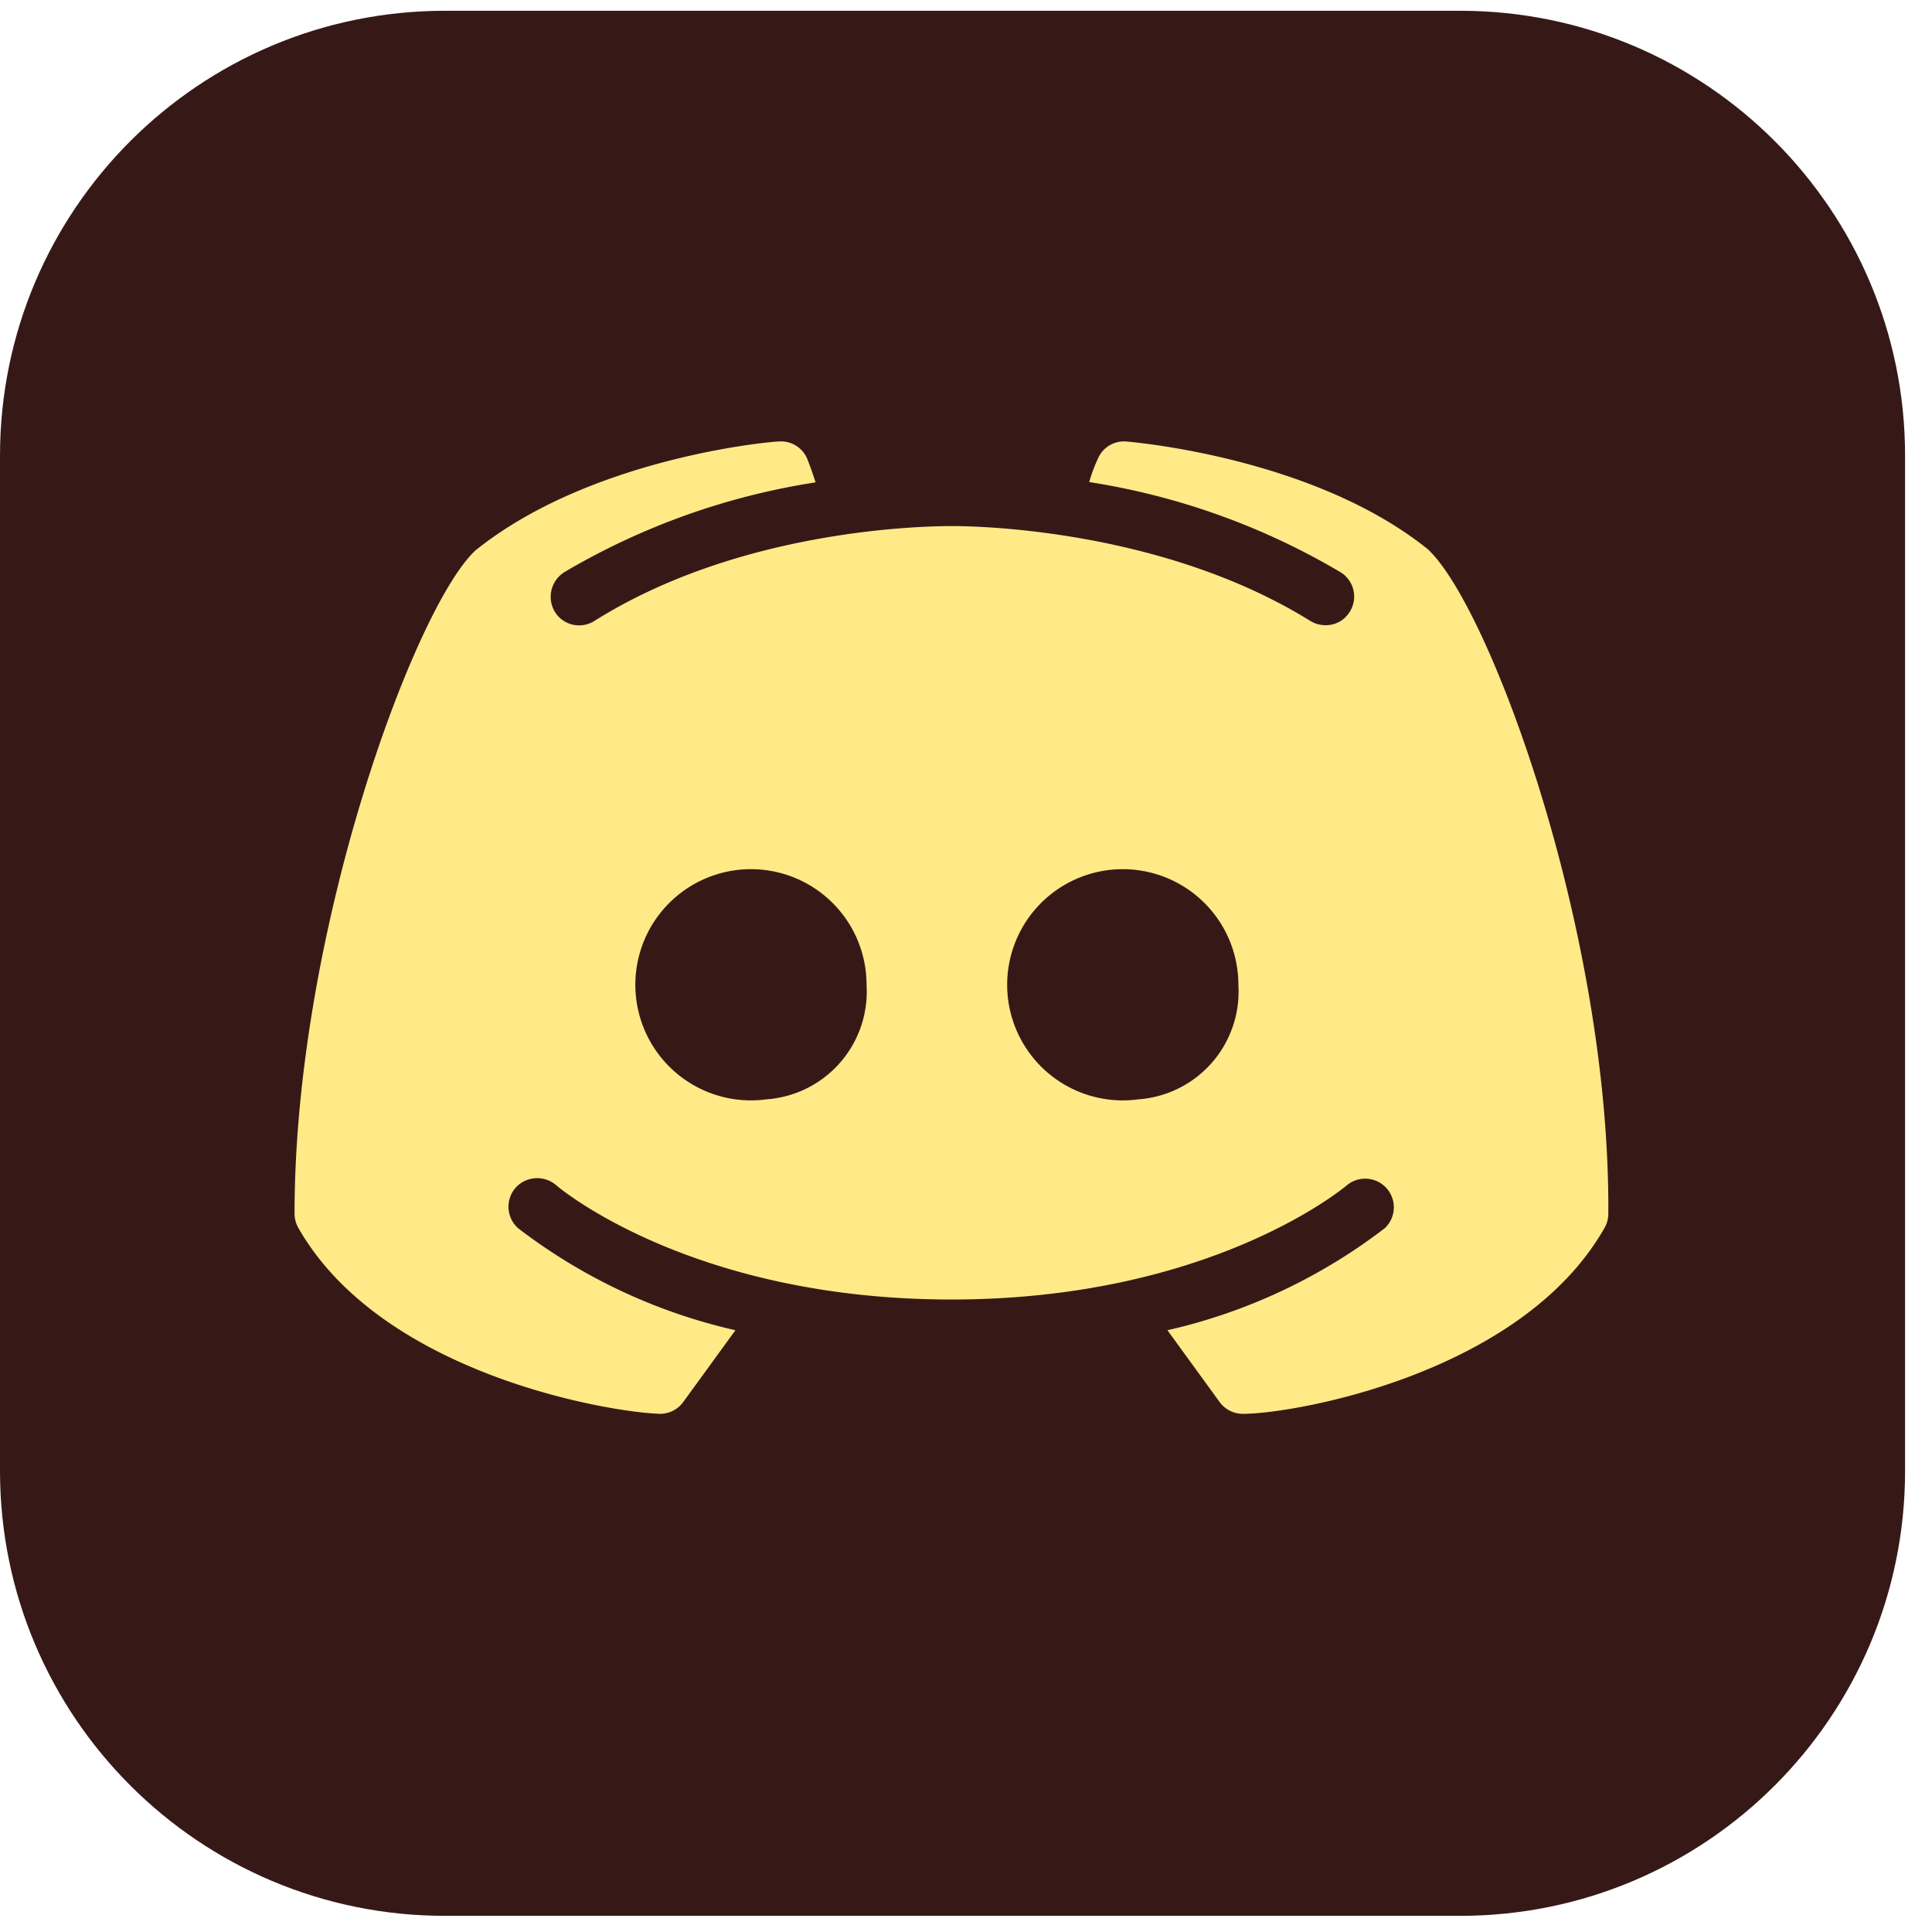
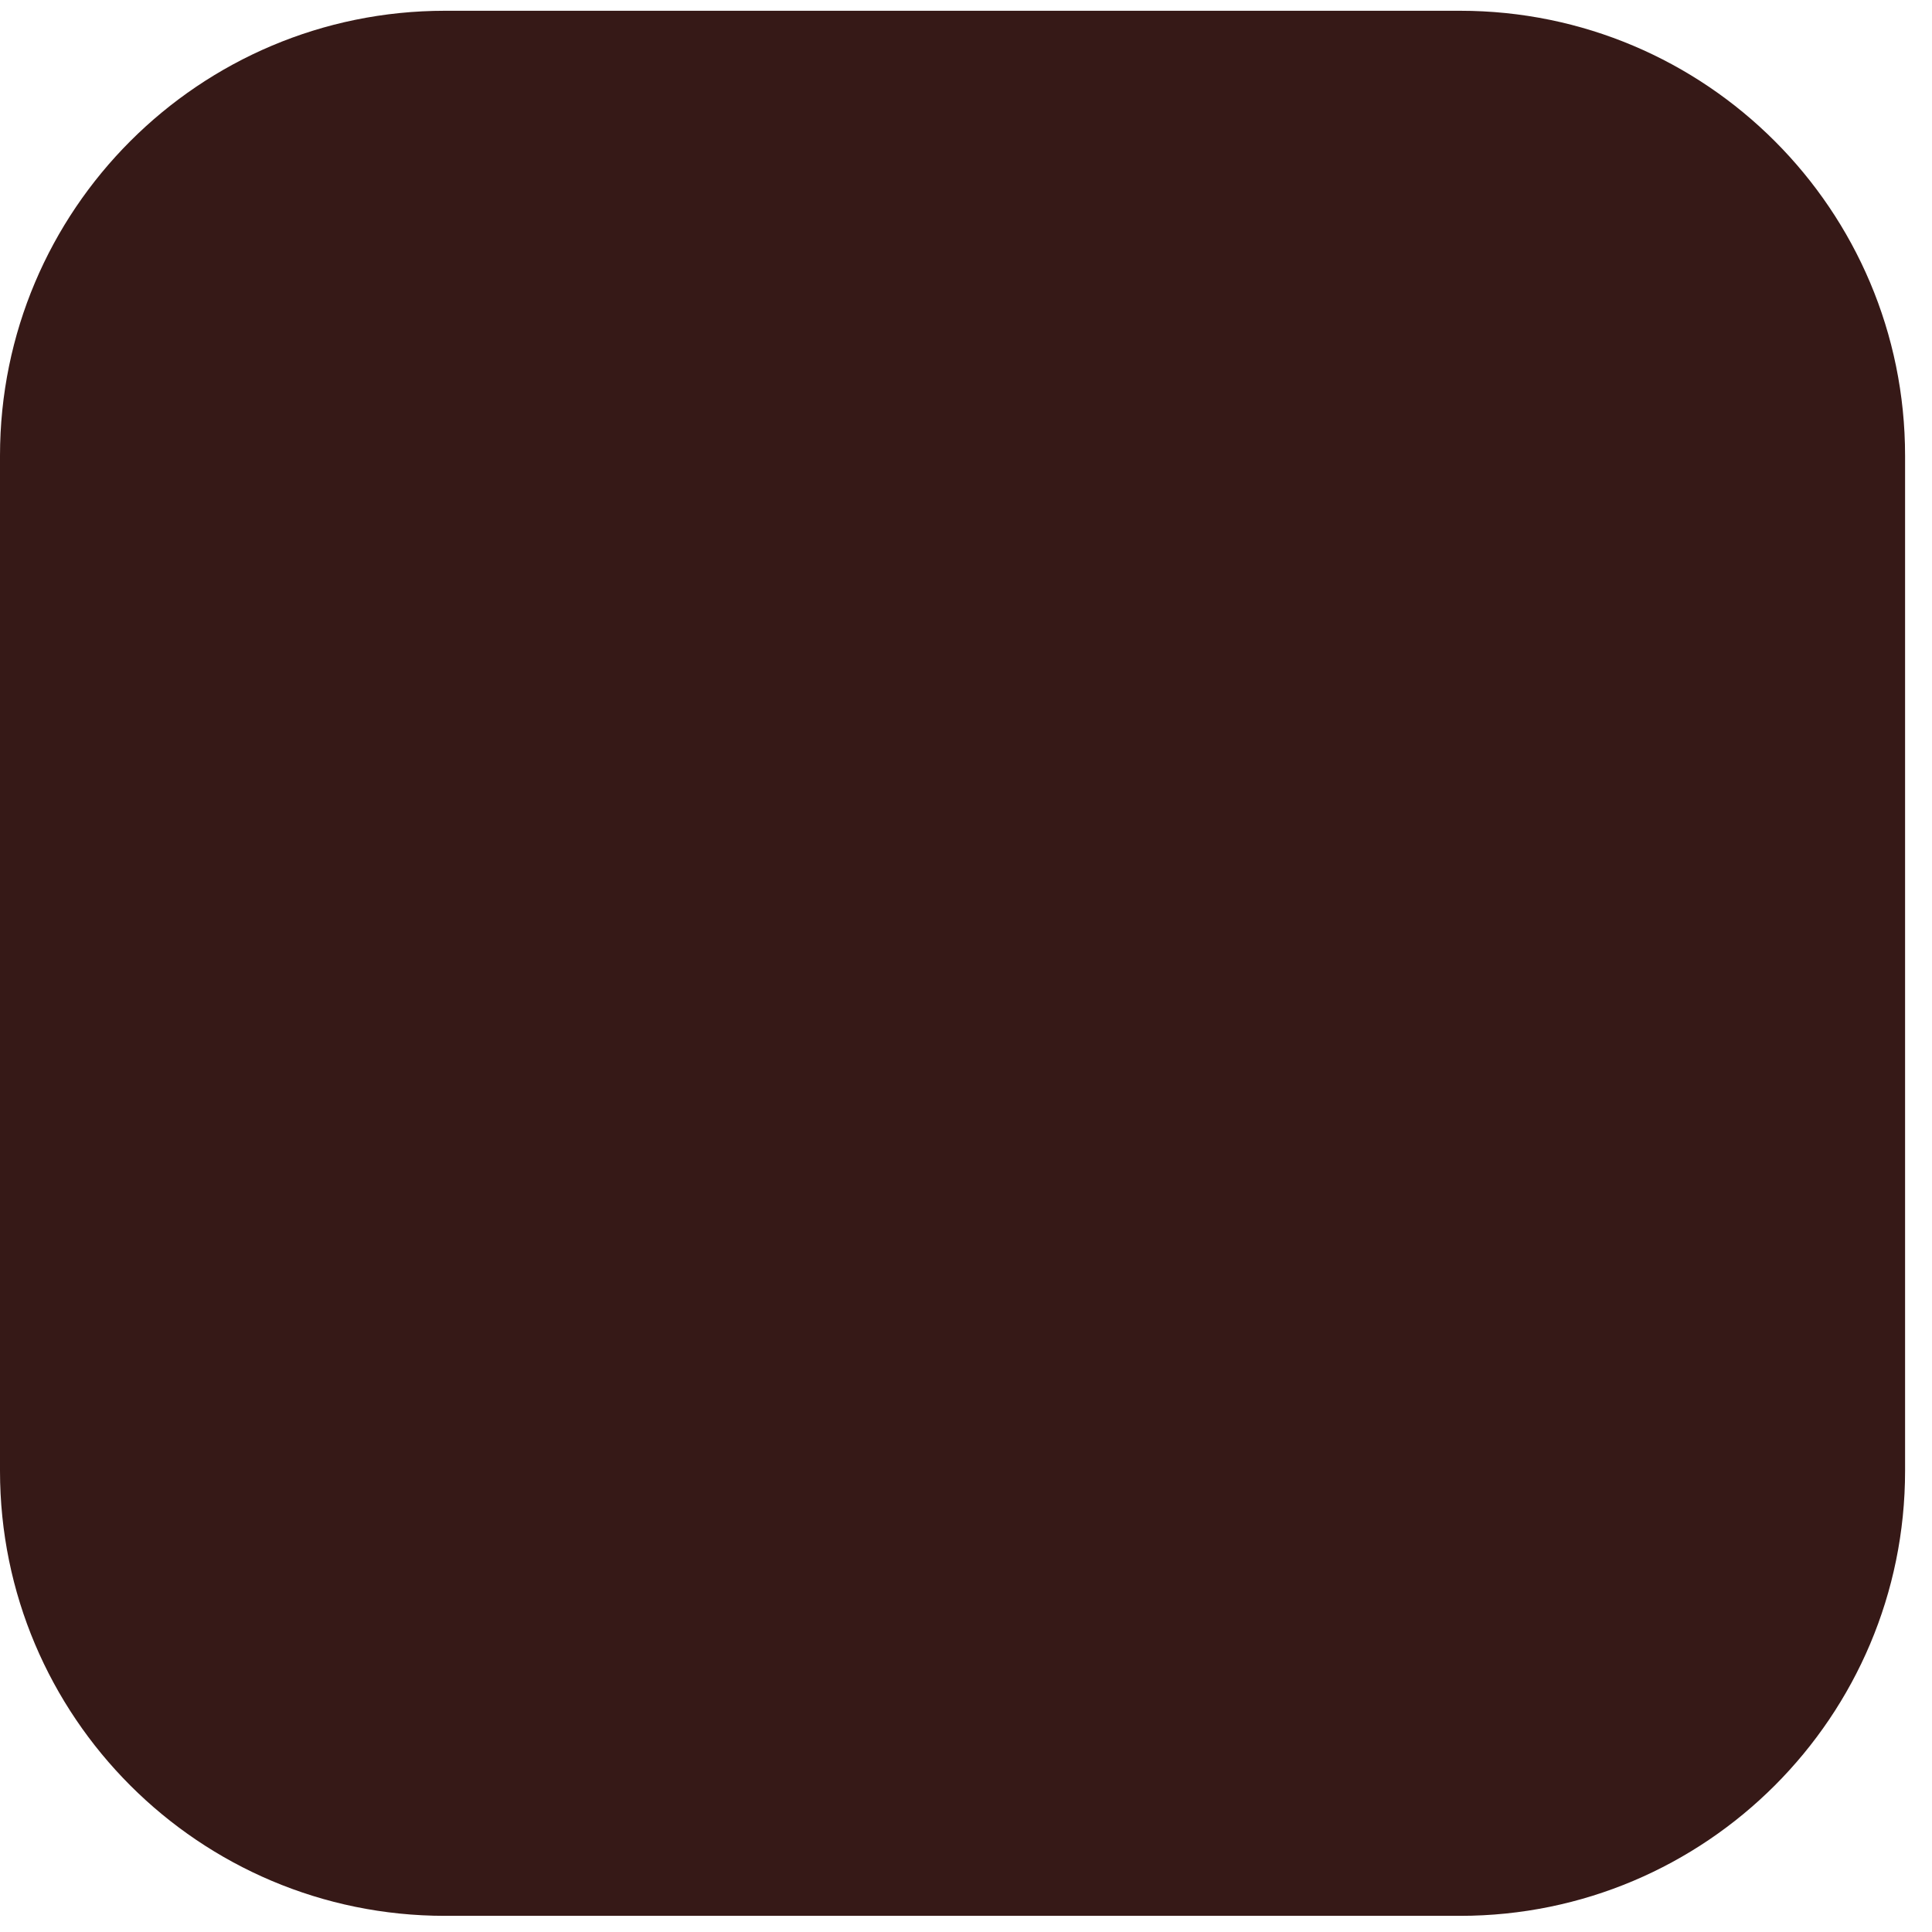
<svg xmlns="http://www.w3.org/2000/svg" width="61" height="61" fill="none">
  <path fill="#361917" d="M46.1.34H14.05C6.29.34 0 6.63 0 14.39v32.05c0 7.76 6.29 14.05 14.05 14.05H46.1c7.76 0 14.05-6.29 14.05-14.05V14.39C60.15 6.63 53.86.34 46.1.34" />
-   <path fill="#FFEA87" d="M45.08 17.34c-3.59-2.89-9.28-3.38-9.52-3.4a.89.89 0 0 0-.89.53 5 5 0 0 0-.28.75 22.3 22.3 0 0 1 7.94 2.85.9.9 0 0 1 .29 1.24.88.88 0 0 1-.76.43.9.9 0 0 1-.48-.13c-4.54-2.82-10.22-3-11.31-3s-6.77.14-11.31 3a.9.9 0 0 1-1.24-.29.92.92 0 0 1 .29-1.25 22.3 22.3 0 0 1 7.94-2.84c-.14-.45-.26-.73-.27-.76a.9.9 0 0 0-.9-.53c-.24 0-5.93.51-9.57 3.44-1.9 1.76-5.71 12-5.71 20.94 0 .158.042.313.12.45 2.63 4.61 9.79 5.82 11.42 5.87a.91.91 0 0 0 .73-.37L23.22 42a17.7 17.7 0 0 1-6.86-3.22.91.91 0 0 1-.08-1.28.92.92 0 0 1 1.28-.08c.05.05 4.24 3.61 12.48 3.61s12.44-3.57 12.49-3.61a.904.904 0 0 1 1.19 1.36A17.7 17.7 0 0 1 36.86 42l1.65 2.27a.91.91 0 0 0 .73.37c1.63 0 8.8-1.26 11.42-5.87a.9.9 0 0 0 .12-.45c.06-8.89-3.75-19.18-5.7-20.98M24.2 34.71a3.65 3.65 0 1 1 3.16-3.61 3.41 3.41 0 0 1-3.16 3.61m11.74 0a3.65 3.65 0 1 1 3.16-3.61 3.41 3.41 0 0 1-3.16 3.61" />
</svg>